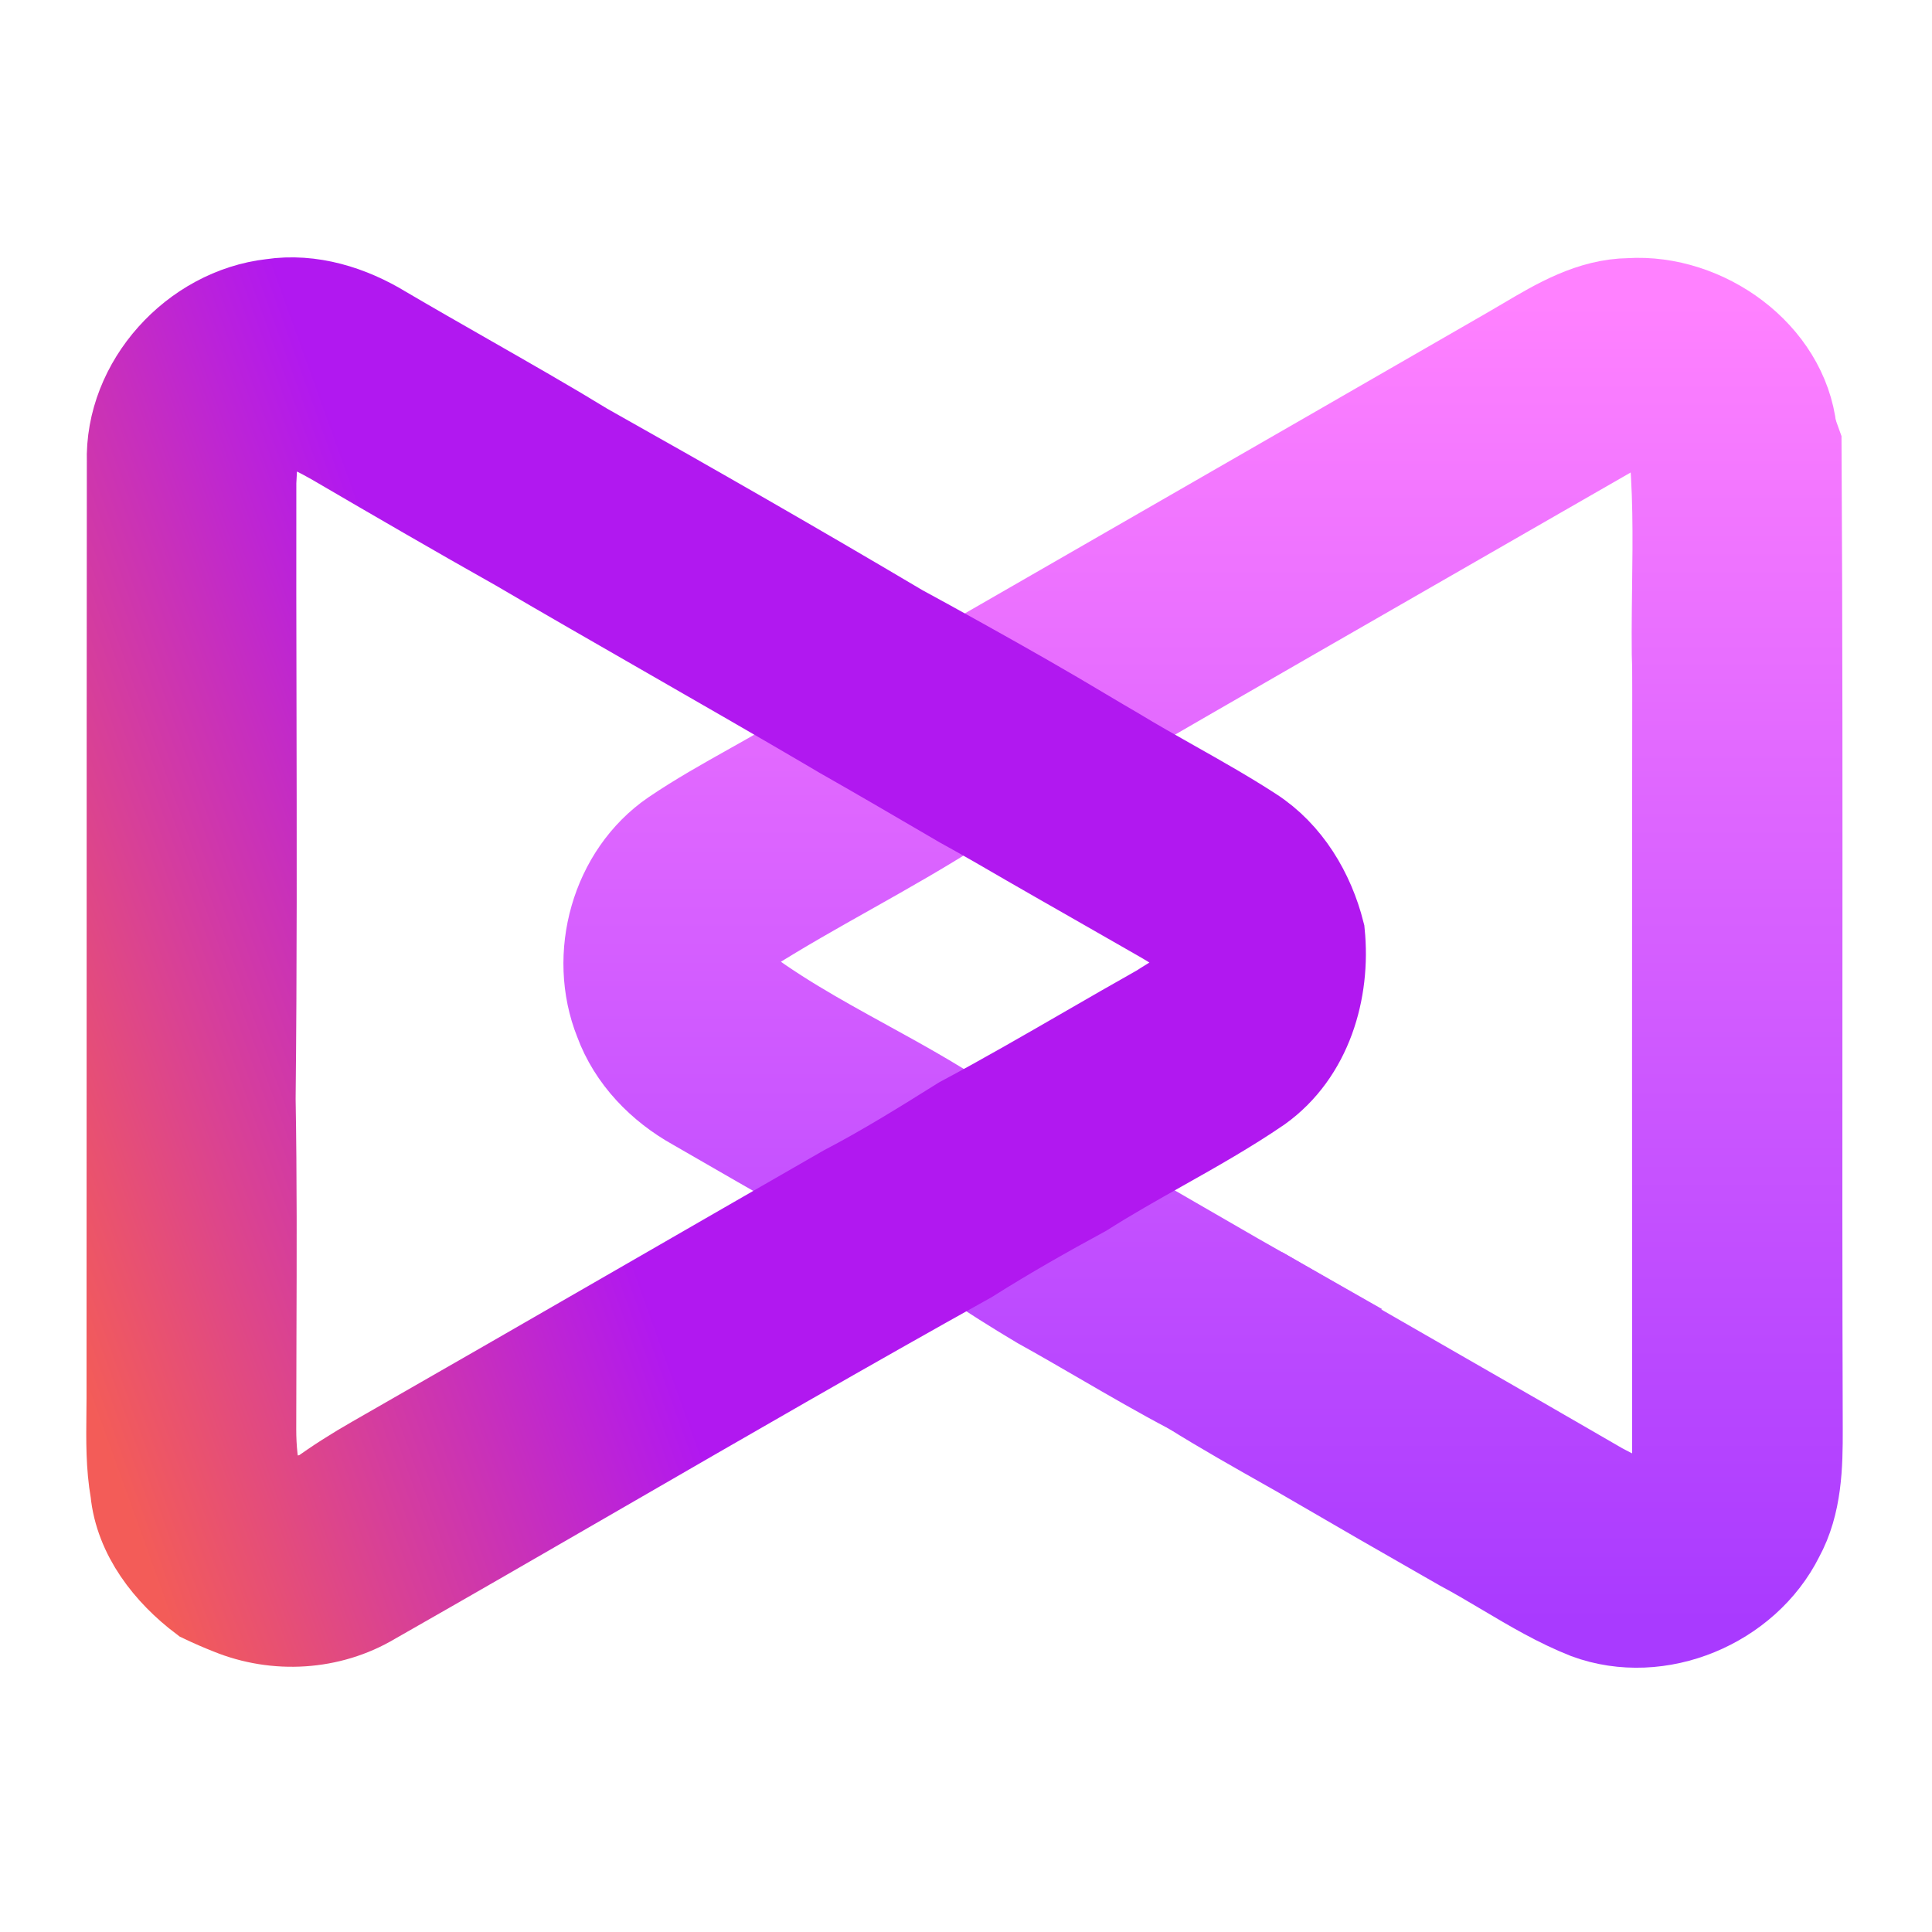
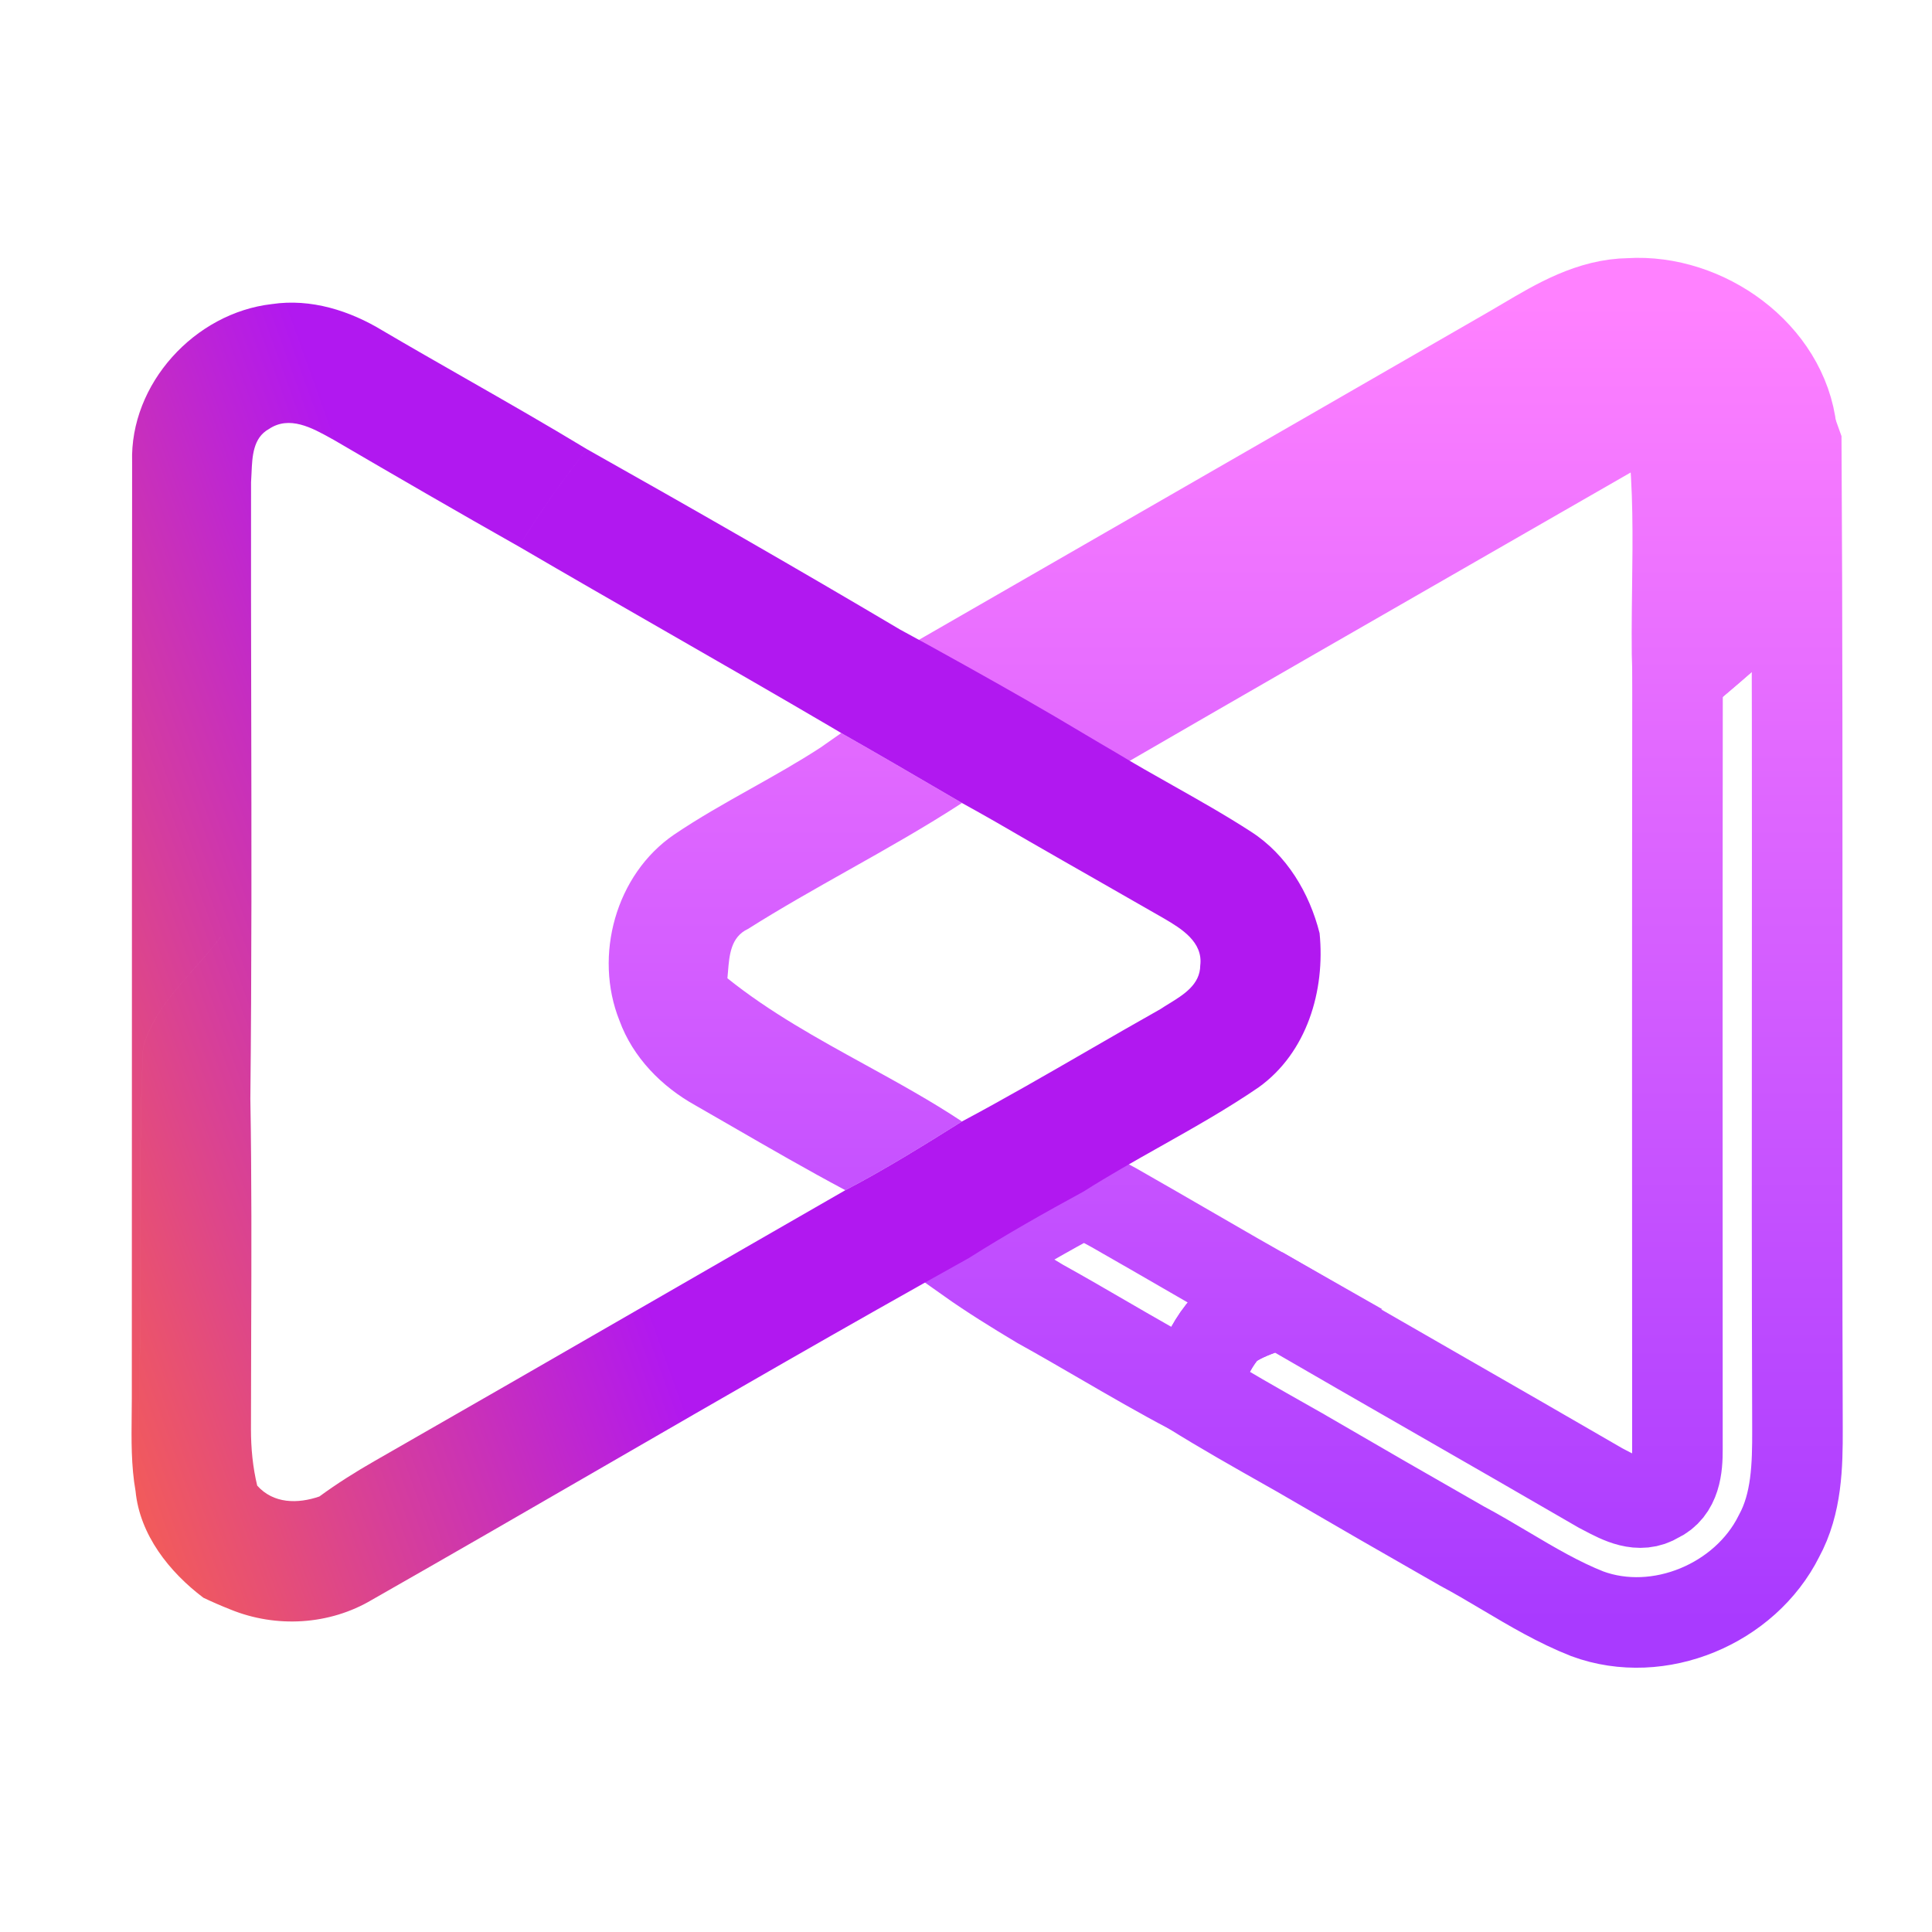
<svg xmlns="http://www.w3.org/2000/svg" width="256" height="256" viewBox="0 0 256 256" fill="none">
  <path d="M202.192 45.384C201.458 45.819 200.728 46.25 199.999 46.667C184.593 55.55 169.181 64.416 153.767 73.284L153.765 73.285C145.141 78.247 136.517 83.208 127.893 88.173C133.226 91.147 138.533 94.16 143.773 97.307C161.71 86.916 179.688 76.59 197.662 66.266L197.664 66.265L197.706 66.241C202.898 63.258 208.089 60.277 213.279 57.293C215.986 55.213 219.146 56.267 221.693 57.947C222.431 64.547 222.346 71.19 222.261 77.832C222.211 81.749 222.161 85.666 222.279 89.573C223.11 88.853 223.954 88.137 224.8 87.42C229.088 83.784 233.441 80.093 236.493 75.36C237.05 72.008 237.065 68.606 237.079 65.198C237.091 62.493 237.103 59.784 237.386 57.093C236.279 47 225.813 39.587 215.946 40.2C210.86 40.257 206.463 42.858 202.192 45.384Z" fill="url(#paint0_linear_641_177)" />
-   <path d="M238.014 58.813C237.867 58.387 237.547 57.52 237.387 57.093C237.104 59.784 237.092 62.493 237.081 65.198C237.066 68.606 237.051 72.008 236.494 75.36C233.443 80.093 229.089 83.784 224.801 87.42C223.955 88.137 223.111 88.853 222.281 89.573C222.241 123.733 222.254 157.88 222.267 192.04C222.281 194.413 222.027 197.36 219.521 198.48C217.264 199.899 214.787 198.592 212.681 197.482C212.473 197.372 212.268 197.263 212.067 197.16C204.98 193.046 197.876 188.966 190.773 184.886C183.67 180.806 176.567 176.727 169.481 172.613C168.884 172.858 168.275 173.083 167.664 173.309C165.843 173.981 164.008 174.659 162.481 175.867C160.827 177.642 159.822 179.857 158.825 182.054C158.511 182.745 158.199 183.434 157.867 184.107C162.119 186.754 166.478 189.217 170.839 191.682L172.321 192.52C172.354 192.54 172.397 192.565 172.444 192.593L172.594 192.68L172.596 192.681C172.647 192.711 172.698 192.74 172.744 192.767C172.791 192.795 172.834 192.82 172.867 192.84C179.801 196.88 186.747 200.88 193.707 204.853C195.653 205.889 197.553 207.017 199.454 208.144C202.983 210.238 206.512 212.332 210.334 213.84C219.827 217.333 231.241 212.52 235.721 203.547C238.081 199.227 238.187 194.187 238.174 189.387C238.109 170.265 238.12 151.14 238.13 132.015C238.143 107.614 238.156 83.211 238.014 58.813Z" fill="url(#paint1_linear_641_177)" />
  <path d="M125.641 105.334C126.249 105.689 126.858 106.045 127.466 106.4C122.593 109.571 117.525 112.424 112.459 115.276C107.961 117.809 103.464 120.34 99.106 123.093C96.835 124.152 96.641 126.55 96.462 128.757C96.438 129.051 96.414 129.343 96.386 129.627C102.001 134.13 108.306 137.597 114.615 141.067C118.973 143.463 123.332 145.86 127.466 148.6C122.399 151.773 117.319 154.933 112.012 157.707C106.945 155.007 101.983 152.142 97.019 149.275L97.016 149.273C95.385 148.331 93.754 147.389 92.119 146.453C87.639 143.96 83.853 140.093 82.079 135.227C78.639 126.627 81.586 115.88 89.306 110.6C92.608 108.363 96.09 106.41 99.573 104.456C102.671 102.718 105.77 100.98 108.746 99.04C109.426 98.573 110.786 97.613 111.466 97.133C116.213 99.826 120.929 102.581 125.641 105.334Z" fill="url(#paint2_linear_641_177)" />
-   <path d="M143.586 157.88C138.426 160.68 133.319 163.573 128.359 166.707C131.413 168.867 134.599 170.84 137.813 172.76C140.57 174.286 143.296 175.869 146.022 177.451C149.939 179.725 153.856 181.999 157.866 184.107C158.198 183.434 158.51 182.745 158.824 182.055C159.821 179.857 160.826 177.642 162.479 175.867C164.007 174.659 165.841 173.981 167.662 173.309C168.273 173.083 168.883 172.858 169.479 172.613C165.652 170.442 161.843 168.238 158.033 166.034C154.543 164.015 151.052 161.995 147.546 160C146.226 159.28 144.906 158.573 143.586 157.88Z" fill="url(#paint3_linear_641_177)" />
  <path d="M202.192 45.384C201.458 45.819 200.728 46.25 199.999 46.667C184.593 55.55 169.181 64.416 153.767 73.284L153.765 73.285C145.141 78.247 136.517 83.208 127.893 88.173C133.226 91.147 138.533 94.16 143.773 97.307C161.71 86.916 179.688 76.59 197.662 66.266L197.664 66.265L197.706 66.241C202.898 63.258 208.089 60.277 213.279 57.293C215.986 55.213 219.146 56.267 221.693 57.947C222.431 64.547 222.346 71.19 222.261 77.832C222.211 81.749 222.161 85.666 222.279 89.573C223.11 88.853 223.954 88.137 224.8 87.42C229.088 83.784 233.441 80.093 236.493 75.36C237.05 72.008 237.065 68.606 237.079 65.198C237.091 62.493 237.103 59.784 237.386 57.093C236.279 47 225.813 39.587 215.946 40.2C210.86 40.257 206.463 42.858 202.192 45.384Z" stroke="url(#paint4_linear_641_177)" stroke-width="12" />
  <path d="M238.014 58.813C237.867 58.387 237.547 57.52 237.387 57.093C237.104 59.784 237.092 62.493 237.081 65.198C237.066 68.606 237.051 72.008 236.494 75.36C233.443 80.093 229.089 83.784 224.801 87.42C223.955 88.137 223.111 88.853 222.281 89.573C222.241 123.733 222.254 157.88 222.267 192.04C222.281 194.413 222.027 197.36 219.521 198.48C217.264 199.899 214.787 198.592 212.681 197.482C212.473 197.372 212.268 197.263 212.067 197.16C204.98 193.046 197.876 188.966 190.773 184.886C183.67 180.806 176.567 176.727 169.481 172.613C168.884 172.858 168.275 173.083 167.664 173.309C165.843 173.981 164.008 174.659 162.481 175.867C160.827 177.642 159.822 179.857 158.825 182.054C158.511 182.745 158.199 183.434 157.867 184.107C162.119 186.754 166.478 189.217 170.839 191.682L172.321 192.52C172.354 192.54 172.397 192.565 172.444 192.593L172.594 192.68L172.596 192.681C172.647 192.711 172.698 192.74 172.744 192.767C172.791 192.795 172.834 192.82 172.867 192.84C179.801 196.88 186.747 200.88 193.707 204.853C195.653 205.889 197.553 207.017 199.454 208.144C202.983 210.238 206.512 212.332 210.334 213.84C219.827 217.333 231.241 212.52 235.721 203.547C238.081 199.227 238.187 194.187 238.174 189.387C238.109 170.265 238.12 151.14 238.13 132.015C238.143 107.614 238.156 83.211 238.014 58.813Z" stroke="url(#paint5_linear_641_177)" stroke-width="12" />
-   <path d="M125.641 105.334C126.249 105.689 126.858 106.045 127.466 106.4C122.593 109.571 117.525 112.424 112.459 115.276C107.961 117.809 103.464 120.34 99.106 123.093C96.835 124.152 96.641 126.55 96.462 128.757C96.438 129.051 96.414 129.343 96.386 129.627C102.001 134.13 108.306 137.597 114.615 141.067C118.973 143.463 123.332 145.86 127.466 148.6C122.399 151.773 117.319 154.933 112.012 157.707C106.945 155.007 101.983 152.142 97.019 149.275L97.016 149.273C95.385 148.331 93.754 147.389 92.119 146.453C87.639 143.96 83.853 140.093 82.079 135.227C78.639 126.627 81.586 115.88 89.306 110.6C92.608 108.363 96.09 106.41 99.573 104.456C102.671 102.718 105.77 100.98 108.746 99.04C109.426 98.573 110.786 97.613 111.466 97.133C116.213 99.826 120.929 102.581 125.641 105.334Z" stroke="url(#paint6_linear_641_177)" stroke-width="12" />
  <path d="M143.586 157.88C138.426 160.68 133.319 163.573 128.359 166.707C131.413 168.867 134.599 170.84 137.813 172.76C140.57 174.286 143.296 175.869 146.022 177.451C149.939 179.725 153.856 181.999 157.866 184.107C158.198 183.434 158.51 182.745 158.824 182.055C159.821 179.857 160.826 177.642 162.479 175.867C164.007 174.659 165.841 173.981 167.662 173.309C168.273 173.083 168.883 172.858 169.479 172.613C165.652 170.442 161.843 168.238 158.033 166.034C154.543 164.015 151.052 161.995 147.546 160C146.226 159.28 144.906 158.573 143.586 157.88Z" stroke="url(#paint7_linear_641_177)" stroke-width="12" />
  <path d="M36.026 40.293C25.812 41.453 17.186 50.853 17.506 61.24C17.484 84.218 17.482 107.196 17.48 130.173C17.479 148.556 17.478 166.938 17.466 185.32C17.463 186.019 17.456 186.718 17.448 187.417C17.411 190.817 17.373 194.223 17.959 197.573C18.592 187.019 18.585 176.442 18.578 165.866C18.572 156.828 18.566 147.792 18.959 138.773C20.098 134.685 22.942 131.479 25.763 128.299C26.971 126.937 28.175 125.58 29.239 124.16L29.24 124.162C28.176 125.581 26.973 126.938 25.765 128.299C22.944 131.479 20.1 134.685 18.961 138.773C18.568 147.792 18.574 156.828 18.58 165.866C18.587 176.442 18.594 187.019 17.961 197.573C18.521 203.373 22.428 208.293 26.948 211.707C28.121 212.267 29.32 212.786 30.533 213.266V213.266C36.6 215.746 43.666 215.333 49.306 211.973C59.548 206.141 69.751 200.243 79.953 194.345C96.039 185.045 112.125 175.746 128.36 166.707C133.32 163.573 138.427 160.68 143.587 157.88C146.918 155.764 150.358 153.827 153.796 151.892C158.2 149.412 162.602 146.933 166.773 144.08C173.187 139.48 175.613 131.253 174.853 123.653C173.507 118.32 170.493 113.253 165.8 110.227C162.415 108.032 158.905 106.053 155.395 104.072C152.848 102.636 150.3 101.199 147.8 99.68C146.453 98.893 145.107 98.107 143.773 97.307C138.533 94.16 133.227 91.147 127.893 88.173C127.55 87.983 127.207 87.792 126.864 87.602C124.33 86.193 121.802 84.788 119.254 83.414V83.414C105.534 75.28 91.681 67.347 77.774 59.52C74.521 63.64 71.481 67.933 68.761 72.427C75.291 76.244 81.852 80.01 88.412 83.777C95.715 87.97 103.018 92.163 110.28 96.426V96.426L111.467 97.133C116.214 99.826 120.93 102.581 125.642 105.334C126.25 105.69 126.858 106.045 127.467 106.4C130.467 108.053 133.44 109.76 136.4 111.493C139.373 113.207 142.354 114.907 145.334 116.607C148.314 118.307 151.293 120.007 154.267 121.72C156.547 123.053 159.427 124.827 159.04 127.92C159.018 130.466 156.835 131.805 154.858 133.019C154.474 133.255 154.098 133.486 153.747 133.72C150.518 135.536 147.309 137.389 144.1 139.242C138.589 142.425 133.079 145.609 127.467 148.6C122.4 151.773 117.32 154.933 112.013 157.707C103.21 162.761 94.414 167.831 85.617 172.902C73.642 179.805 61.665 186.709 49.666 193.573C47.147 195.013 44.666 196.573 42.32 198.293V198.293C39.44 199.28 36.241 199.266 34.081 196.853C33.494 194.413 33.254 191.907 33.254 189.4C33.254 185.19 33.269 180.98 33.283 176.769C33.319 166.401 33.354 156.03 33.174 145.667L33.172 145.657C33.36 128.202 33.324 110.746 33.288 93.287C33.267 83.491 33.247 73.693 33.266 63.893C33.295 63.513 33.312 63.111 33.329 62.699C33.422 60.5 33.526 58.01 35.626 56.853C38.335 55.013 41.366 56.699 43.875 58.094C44.02 58.175 44.164 58.255 44.306 58.333C52.426 63.08 60.572 67.8 68.759 72.427C71.479 67.933 74.519 63.64 77.772 59.52C72.482 56.313 67.108 53.242 61.732 50.17C58.057 48.071 54.382 45.971 50.732 43.827C46.359 41.16 41.186 39.52 36.026 40.293Z" fill="url(#paint8_linear_641_177)" />
-   <path d="M30.533 213.266C29.32 212.786 28.121 212.267 26.948 211.707C22.428 208.293 18.521 203.373 17.961 197.573C18.594 187.019 18.587 176.442 18.58 165.866C18.574 156.828 18.568 147.792 18.961 138.773C20.1 134.685 22.944 131.479 25.765 128.299C26.973 126.938 28.176 125.581 29.24 124.162L29.239 124.16C28.175 125.58 26.971 126.937 25.763 128.299C22.942 131.479 20.098 134.685 18.959 138.773C18.566 147.792 18.572 156.828 18.578 165.866C18.585 176.442 18.592 187.019 17.959 197.573C17.373 194.223 17.411 190.817 17.448 187.417C17.456 186.718 17.463 186.019 17.466 185.32C17.478 166.938 17.479 148.556 17.48 130.173C17.482 107.196 17.484 84.218 17.506 61.24C17.186 50.853 25.812 41.453 36.026 40.293C41.186 39.52 46.359 41.16 50.732 43.827C54.382 45.971 58.057 48.071 61.732 50.17C67.108 53.242 72.482 56.313 77.772 59.52C74.519 63.64 71.479 67.933 68.759 72.427C60.572 67.8 52.426 63.08 44.306 58.333C44.164 58.255 44.02 58.175 43.875 58.094C41.366 56.699 38.335 55.013 35.626 56.853C33.526 58.01 33.422 60.5 33.329 62.699C33.312 63.111 33.295 63.513 33.266 63.893C33.247 73.693 33.267 83.491 33.288 93.287C33.324 110.746 33.36 128.202 33.172 145.657L33.174 145.667C33.354 156.03 33.319 166.401 33.283 176.769C33.269 180.98 33.254 185.19 33.254 189.4C33.254 191.907 33.494 194.413 34.081 196.853C36.241 199.266 39.44 199.28 42.32 198.293M30.533 213.266V213.266ZM30.533 213.266C36.6 215.746 43.666 215.333 49.306 211.973C59.548 206.141 69.751 200.243 79.953 194.345C96.039 185.045 112.125 175.746 128.36 166.707C133.32 163.573 138.427 160.68 143.587 157.88C146.918 155.764 150.358 153.827 153.796 151.892C158.2 149.412 162.602 146.933 166.773 144.08C173.187 139.48 175.613 131.253 174.853 123.653C173.507 118.32 170.493 113.253 165.8 110.227C162.415 108.032 158.905 106.053 155.395 104.072C152.848 102.636 150.3 101.199 147.8 99.68C146.453 98.893 145.107 98.107 143.773 97.307C138.533 94.16 133.227 91.147 127.893 88.173C127.55 87.983 127.207 87.792 126.864 87.602C124.33 86.193 121.802 84.788 119.254 83.414M119.254 83.414V83.414ZM119.254 83.414C105.534 75.28 91.681 67.347 77.774 59.52C74.521 63.64 71.481 67.933 68.761 72.427C75.291 76.244 81.852 80.01 88.412 83.777C95.715 87.97 103.018 92.163 110.28 96.426M110.28 96.426V96.426ZM110.28 96.426L111.467 97.133C116.214 99.826 120.93 102.581 125.642 105.334C126.25 105.69 126.858 106.045 127.467 106.4C130.467 108.053 133.44 109.76 136.4 111.493C139.373 113.207 142.354 114.907 145.334 116.607C148.314 118.307 151.293 120.007 154.267 121.72C156.547 123.053 159.427 124.827 159.04 127.92C159.018 130.466 156.835 131.805 154.858 133.019C154.474 133.255 154.098 133.486 153.747 133.72C150.518 135.536 147.309 137.389 144.1 139.242C138.589 142.425 133.079 145.609 127.467 148.6C122.4 151.773 117.32 154.933 112.013 157.707C103.21 162.761 94.414 167.831 85.617 172.902C73.642 179.805 61.665 186.709 49.666 193.573C47.147 195.013 44.666 196.573 42.32 198.293M42.32 198.293V198.293Z" stroke="url(#paint9_linear_641_177)" stroke-width="12" />
  <defs>
    <linearGradient id="paint0_linear_641_177" x1="159.415" y1="214.984" x2="159.415" y2="40.165" gradientUnits="userSpaceOnUse">
      <stop stop-color="#A93AFF" />
      <stop offset="1" stop-color="#FF81FF" />
    </linearGradient>
    <linearGradient id="paint1_linear_641_177" x1="159.415" y1="214.984" x2="159.415" y2="40.165" gradientUnits="userSpaceOnUse">
      <stop stop-color="#A93AFF" />
      <stop offset="1" stop-color="#FF81FF" />
    </linearGradient>
    <linearGradient id="paint2_linear_641_177" x1="159.415" y1="214.984" x2="159.415" y2="40.165" gradientUnits="userSpaceOnUse">
      <stop stop-color="#A93AFF" />
      <stop offset="1" stop-color="#FF81FF" />
    </linearGradient>
    <linearGradient id="paint3_linear_641_177" x1="159.415" y1="214.984" x2="159.415" y2="40.165" gradientUnits="userSpaceOnUse">
      <stop stop-color="#A93AFF" />
      <stop offset="1" stop-color="#FF81FF" />
    </linearGradient>
    <linearGradient id="paint4_linear_641_177" x1="159.415" y1="214.984" x2="159.415" y2="40.165" gradientUnits="userSpaceOnUse">
      <stop stop-color="#A93AFF" />
      <stop offset="1" stop-color="#FF81FF" />
    </linearGradient>
    <linearGradient id="paint5_linear_641_177" x1="159.415" y1="214.984" x2="159.415" y2="40.165" gradientUnits="userSpaceOnUse">
      <stop stop-color="#A93AFF" />
      <stop offset="1" stop-color="#FF81FF" />
    </linearGradient>
    <linearGradient id="paint6_linear_641_177" x1="159.415" y1="214.984" x2="159.415" y2="40.165" gradientUnits="userSpaceOnUse">
      <stop stop-color="#A93AFF" />
      <stop offset="1" stop-color="#FF81FF" />
    </linearGradient>
    <linearGradient id="paint7_linear_641_177" x1="159.415" y1="214.984" x2="159.415" y2="40.165" gradientUnits="userSpaceOnUse">
      <stop stop-color="#A93AFF" />
      <stop offset="1" stop-color="#FF81FF" />
    </linearGradient>
    <linearGradient id="paint8_linear_641_177" x1="19.712" y1="207.504" x2="89.551" y2="182.379" gradientUnits="userSpaceOnUse">
      <stop stop-color="#F35C58" />
      <stop offset="1" stop-color="#B118F0" />
    </linearGradient>
    <linearGradient id="paint9_linear_641_177" x1="19.712" y1="207.504" x2="89.551" y2="182.379" gradientUnits="userSpaceOnUse">
      <stop stop-color="#F35C58" />
      <stop offset="1" stop-color="#B118F0" />
    </linearGradient>
  </defs>
</svg>